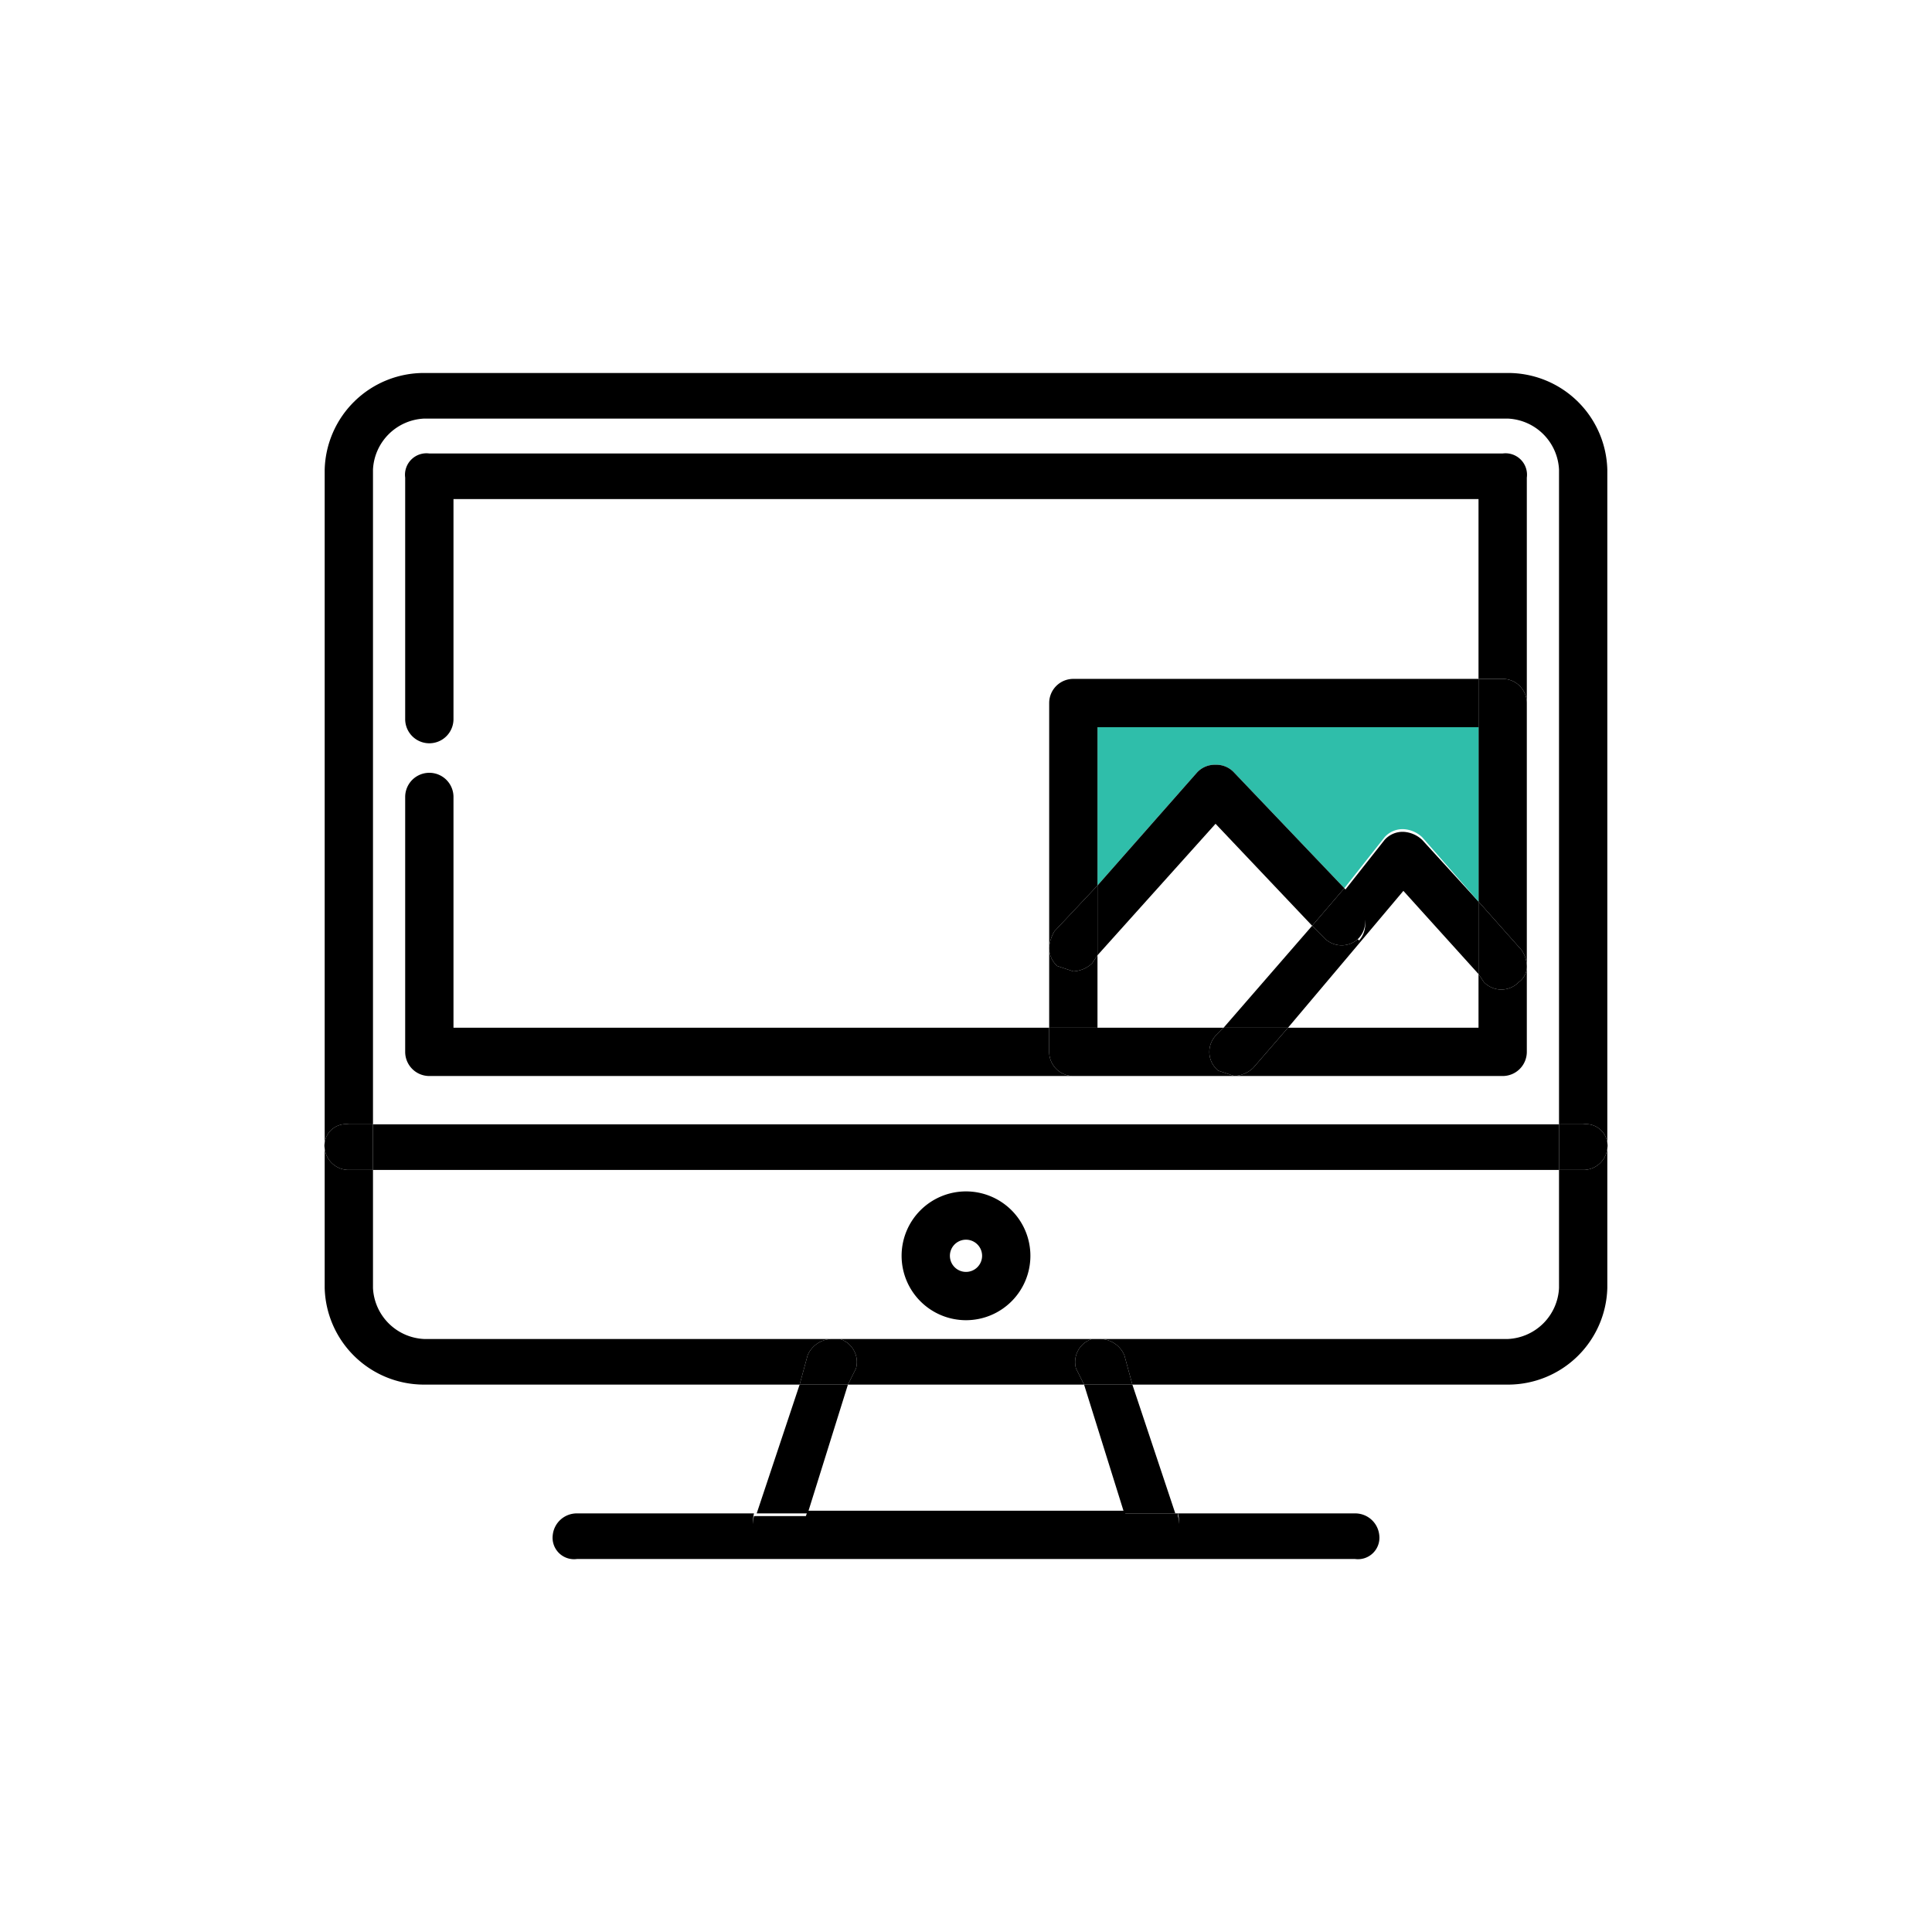
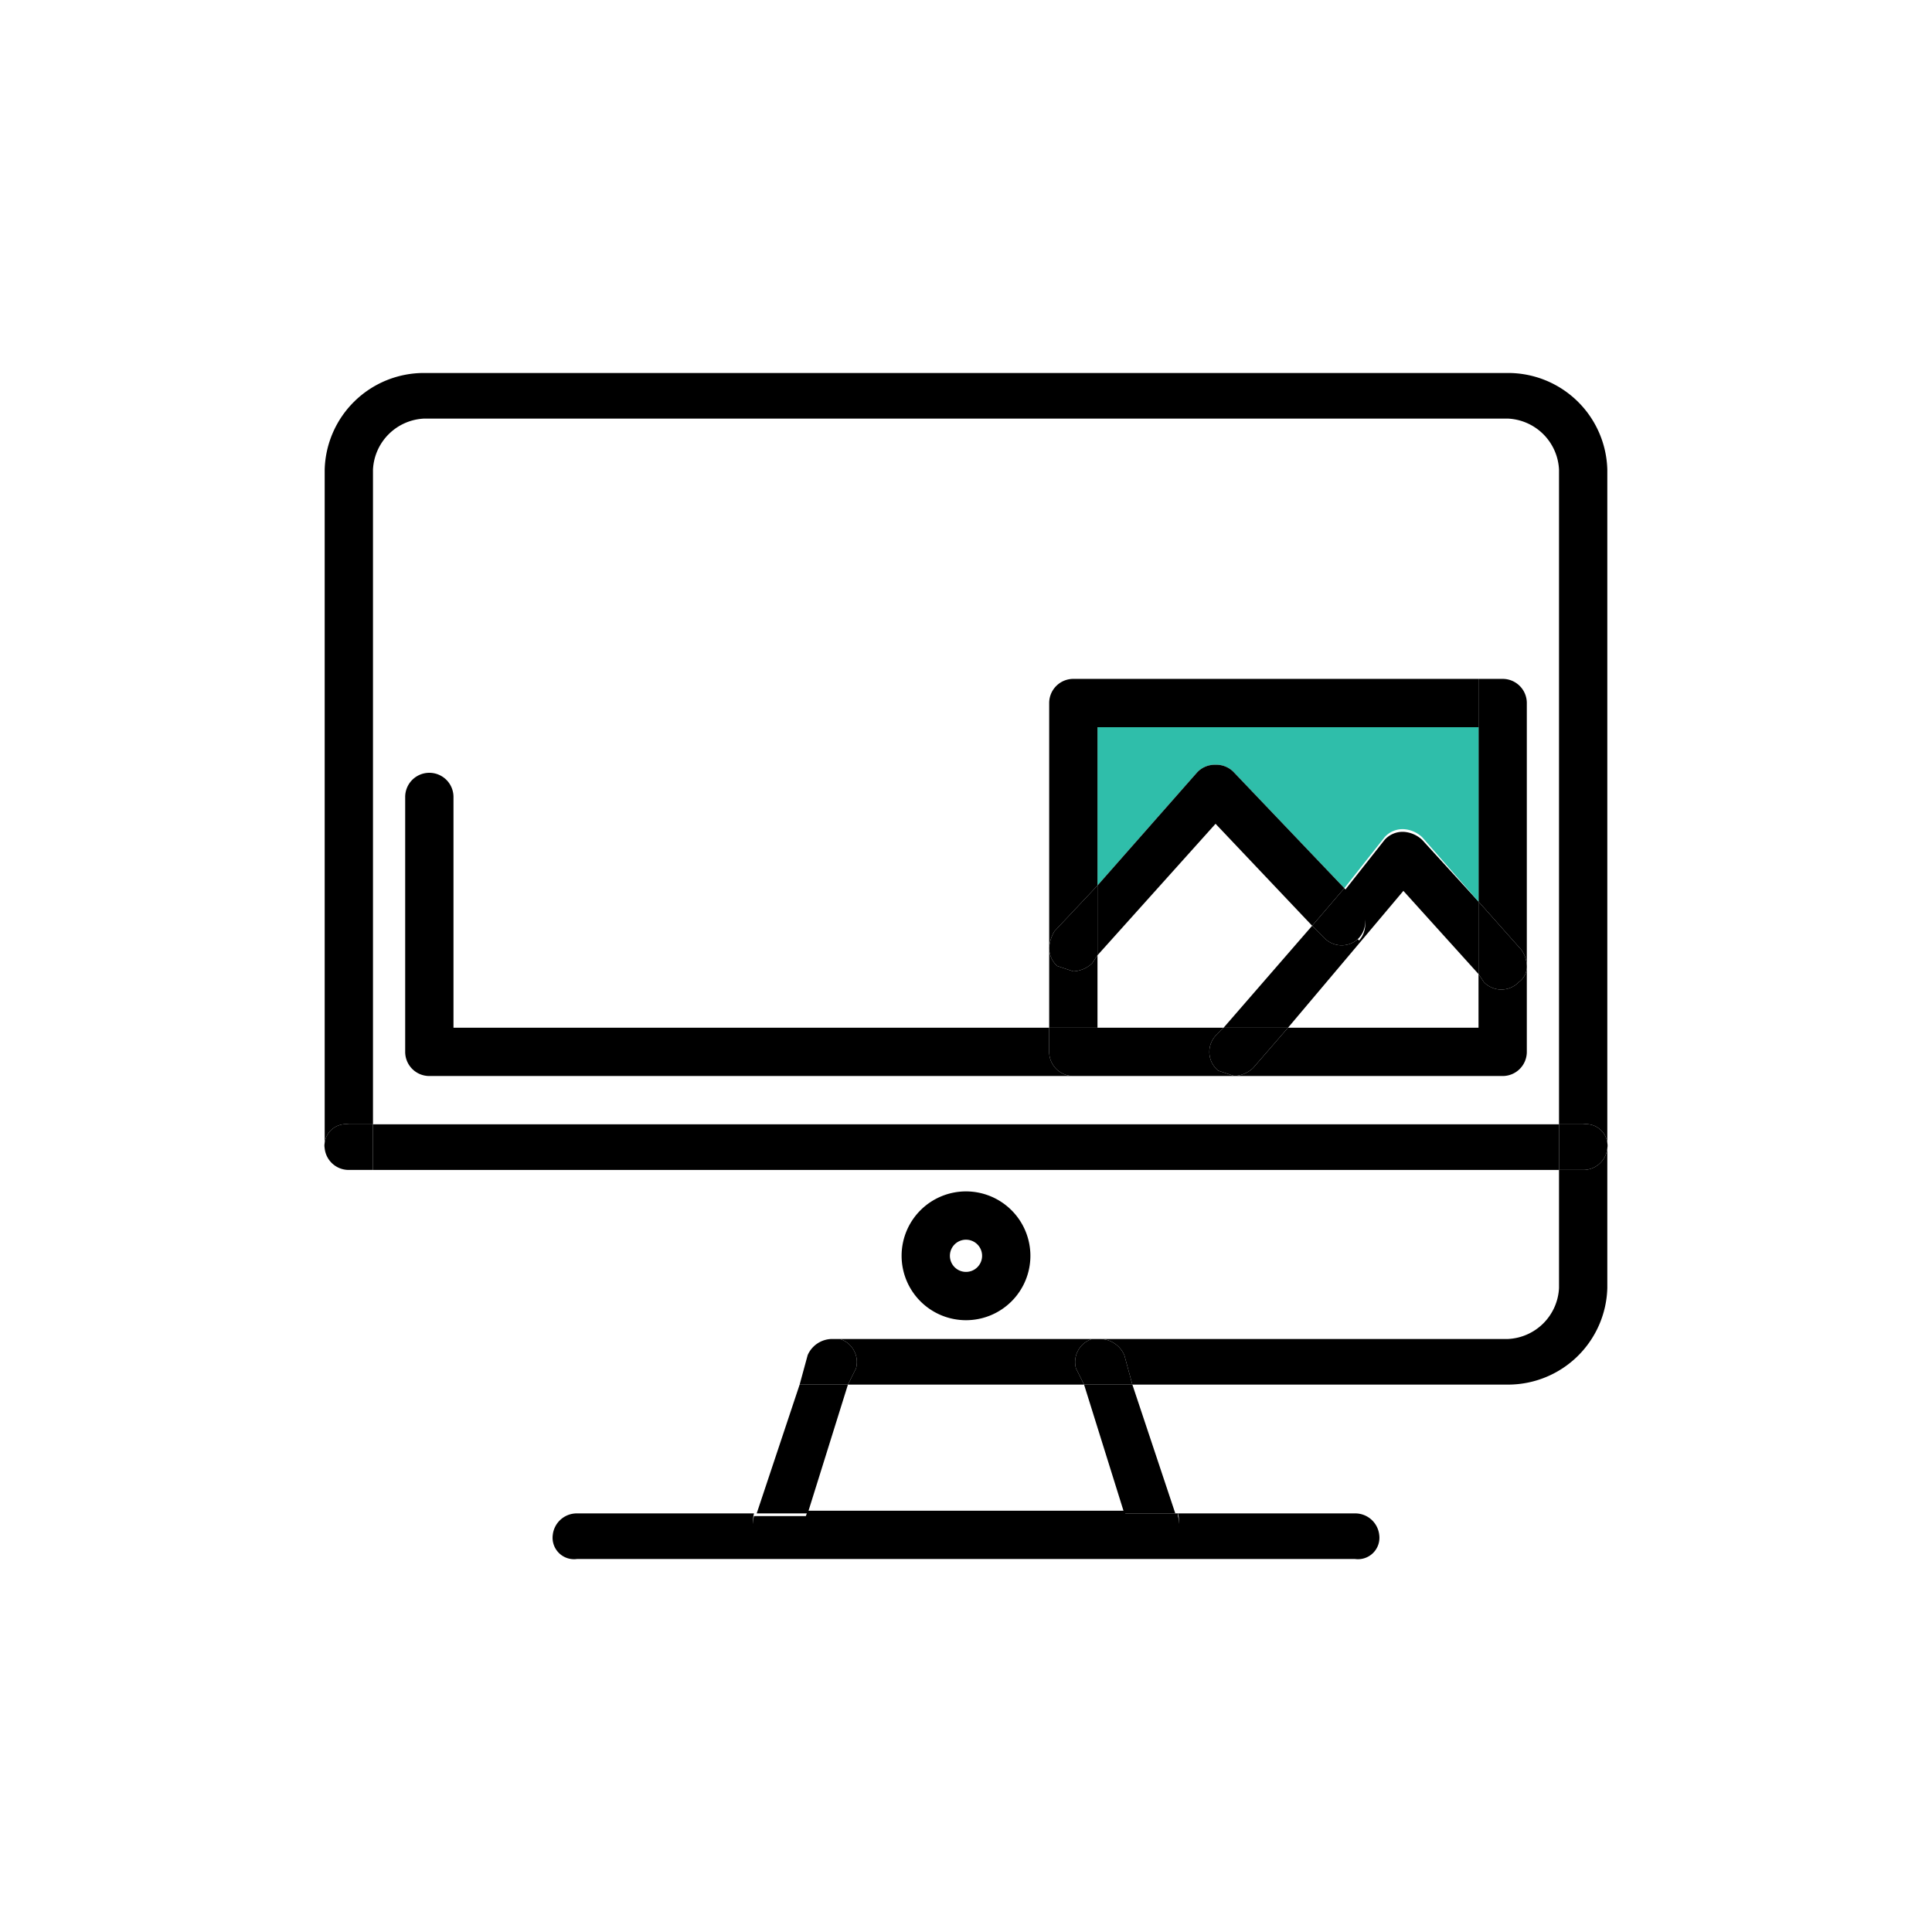
<svg xmlns="http://www.w3.org/2000/svg" id="Layer_1" data-name="Layer 1" viewBox="0 0 72 72">
  <defs>
    <style>.cls-1{fill:#2fbeaa;}</style>
  </defs>
  <path d="M59.9,42.8V48a3.7,3.7,0,0,1-3.7,3.6h-14l-.3-1.1a1,1,0,0,0-.9-.6H56.2A2,2,0,0,0,58.1,48V43.6H59A.9.9,0,0,0,59.9,42.8Z" />
  <path d="M59.9,17.5V42.8a.8.8,0,0,0-.9-.9h-.9V17.5a2,2,0,0,0-1.9-1.9H15.8a2,2,0,0,0-1.9,1.9V41.9H13a.8.8,0,0,0-.9.9V17.5a3.7,3.7,0,0,1,3.7-3.6H56.2A3.7,3.7,0,0,1,59.9,17.5Z" />
  <path d="M59,41.9a.8.8,0,0,1,.9.9.9.9,0,0,1-.9.8h-.9V41.9Z" />
  <polygon points="58.1 41.9 58.1 43.6 36 43.6 13.9 43.6 13.9 41.9 58.1 41.9" />
  <path d="M56.9,36v3.2a.9.9,0,0,1-.9.9H46a1.1,1.1,0,0,0,.7-.3L48,38.3h7.1v-2l.2.3a.9.9,0,0,0,1.3,0A.7.7,0,0,0,56.9,36Z" />
  <path d="M56.9,26.2V36a1.1,1.1,0,0,0-.2-.6l-1.6-1.8V25.3H56A.9.9,0,0,1,56.9,26.2Z" />
-   <path d="M56.9,17.8v8.4a.9.9,0,0,0-.9-.9h-.9V18.6H16.9v8.2a.9.9,0,0,1-1.8,0v-9a.8.8,0,0,1,.9-.9H56A.8.8,0,0,1,56.9,17.8Z" />
  <path d="M56.7,35.4a1.1,1.1,0,0,1,.2.6.7.7,0,0,1-.3.6.9.9,0,0,1-1.3,0l-.2-.3V33.6Z" />
  <path d="M55.1,33.6v2.7l-2.8-3.1-1.6,1.9h-.1a.9.9,0,0,0,0-1.3l-.5-.6,1.5-1.9a.9.9,0,0,1,.7-.3,1.1,1.1,0,0,1,.7.3Z" />
  <path class="cls-1" d="M55.1,27.1v6.5L53,31.2a1.1,1.1,0,0,0-.7-.3.9.9,0,0,0-.7.3l-1.5,1.9L46,28.8a.9.9,0,0,0-.7-.3h0a.9.9,0,0,0-.7.3L40.9,33V27.1Z" />
  <path d="M55.1,25.3v1.8H40.9V33l-1.6,1.7a1.4,1.4,0,0,0-.2.6V26.2a.9.9,0,0,1,.9-.9Z" />
  <path d="M50.6,33.7a.9.9,0,0,1,0,1.3.9.9,0,0,1-1.2,0l-.5-.5,1.2-1.4Z" />
  <path d="M50.7,35.1,48,38.3H45.6l3.3-3.8.5.5a.9.9,0,0,0,1.2,0Z" />
  <path d="M50.5,56.4a.9.9,0,0,1,.9.8.8.8,0,0,1-.9.9h-29a.8.8,0,0,1-.9-.9.9.9,0,0,1,.9-.8h6.6a.9.9,0,0,0,.6,1.1H29a1,1,0,0,0,.9-.6l.2-.6H41.9l.2.6a1,1,0,0,0,.9.6h.3a.9.9,0,0,0,.6-1.1h6.6Z" />
  <path d="M50.1,33.1l-1.2,1.4-3.6-3.8-4.4,4.9V33l3.7-4.2a.9.9,0,0,1,.7-.3h0a.9.9,0,0,1,.7.3Z" />
  <path d="M48,38.3l-1.3,1.5a1.1,1.1,0,0,1-.7.3l-.6-.2a.9.9,0,0,1-.1-1.3l.3-.3Z" />
  <path d="M46,40.1H40a.9.9,0,0,1-.9-.9v-.9h6.5l-.3.3a.9.9,0,0,0,.1,1.3Z" />
  <path d="M43.9,56.5a.9.9,0,0,1-.6,1.1H43a1,1,0,0,1-.9-.6l-.2-.6h2Z" />
  <polygon points="42.2 51.6 43.8 56.4 41.9 56.4 40.4 51.6 42.2 51.6" />
  <path d="M41.9,50.5l.3,1.1H40.4l-.3-.6a.9.9,0,0,1,.6-1.1H41A1,1,0,0,1,41.9,50.5Z" />
  <path d="M36,49.9h4.7a.9.9,0,0,0-.6,1.1l.3.6H31.6l.3-.6a.9.9,0,0,0-.6-1.1H36Z" />
  <path d="M40.9,35.6v2.7H39.1v-3a.9.9,0,0,0,.3.7l.6.2a1.1,1.1,0,0,0,.7-.3Z" />
  <path d="M40.9,33v2.6l-.2.3a1.1,1.1,0,0,1-.7.3l-.6-.2a.9.9,0,0,1-.3-.7,1.4,1.4,0,0,1,.2-.6Z" />
  <path d="M40,40.1H16a.9.9,0,0,1-.9-.9V29.7a.9.9,0,0,1,1.8,0v8.6H39.1v.9A.9.9,0,0,0,40,40.1Z" />
  <path d="M36,44.4a2.4,2.4,0,1,1-2.4,2.4A2.4,2.4,0,0,1,36,44.4Zm.6,2.4a.6.6,0,1,0-1.2,0,.6.6,0,0,0,1.2,0Z" />
  <path d="M31.3,49.9a.9.9,0,0,1,.6,1.1l-.3.6H29.8l.3-1.1a1,1,0,0,1,.9-.6Z" />
  <polygon points="31.6 51.6 30.1 56.4 28.2 56.4 29.8 51.6 31.6 51.6" />
-   <path d="M15.8,49.9H31a1,1,0,0,0-.9.6l-.3,1.1h-14A3.7,3.7,0,0,1,12.1,48V42.8a.9.9,0,0,0,.9.8h.9V48A2,2,0,0,0,15.8,49.9Z" />
  <path d="M30.1,56.4l-.2.6a1,1,0,0,1-.9.6h-.3a.9.9,0,0,1-.6-1.1h2Z" />
  <path d="M13.9,41.9v1.7H13a.9.9,0,0,1-.9-.8.8.8,0,0,1,.9-.9Z" />
</svg>